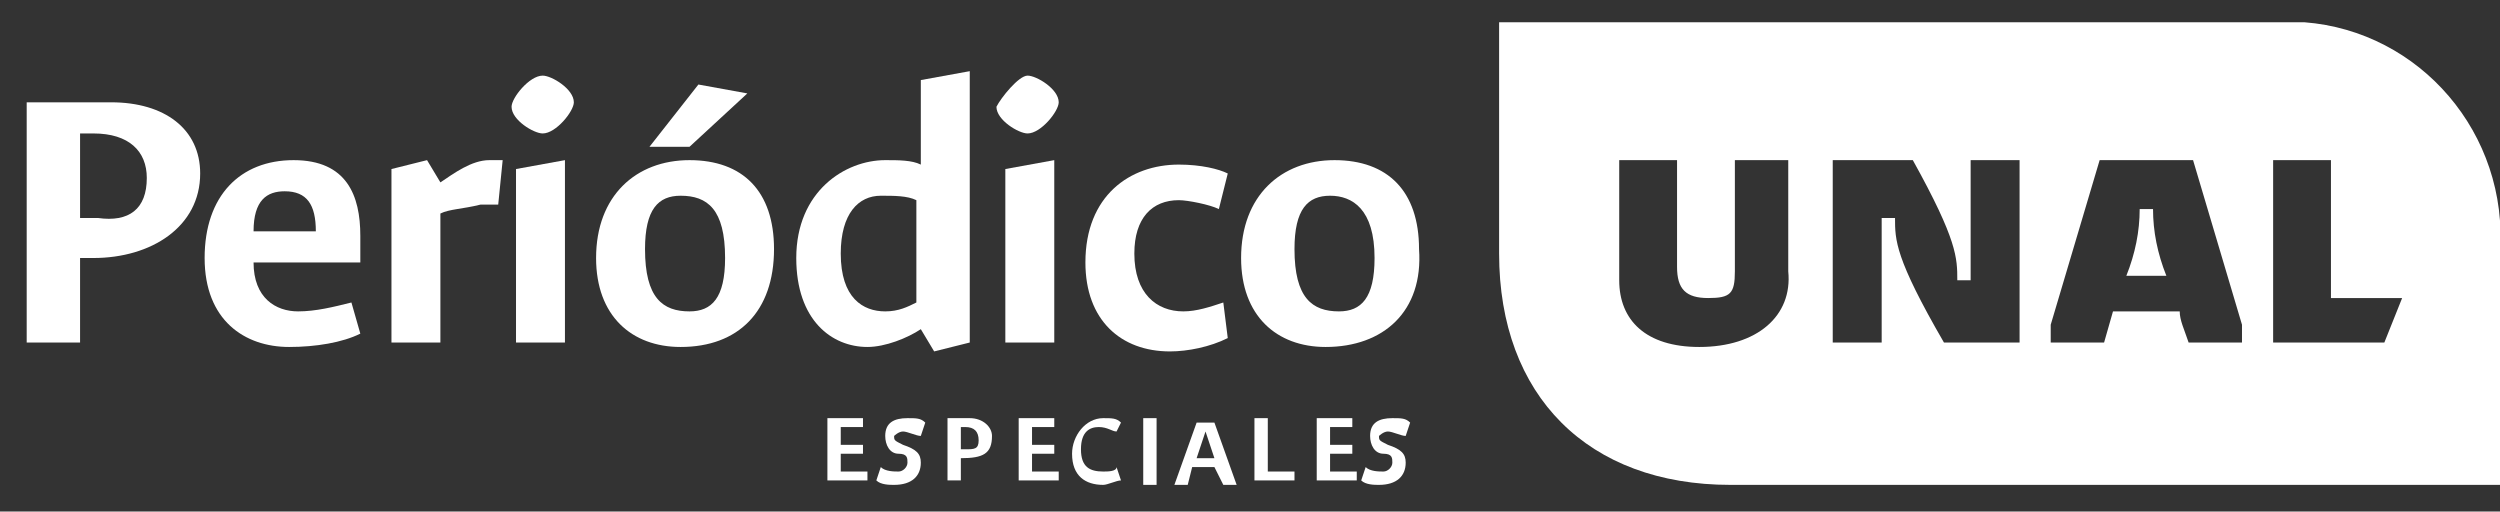
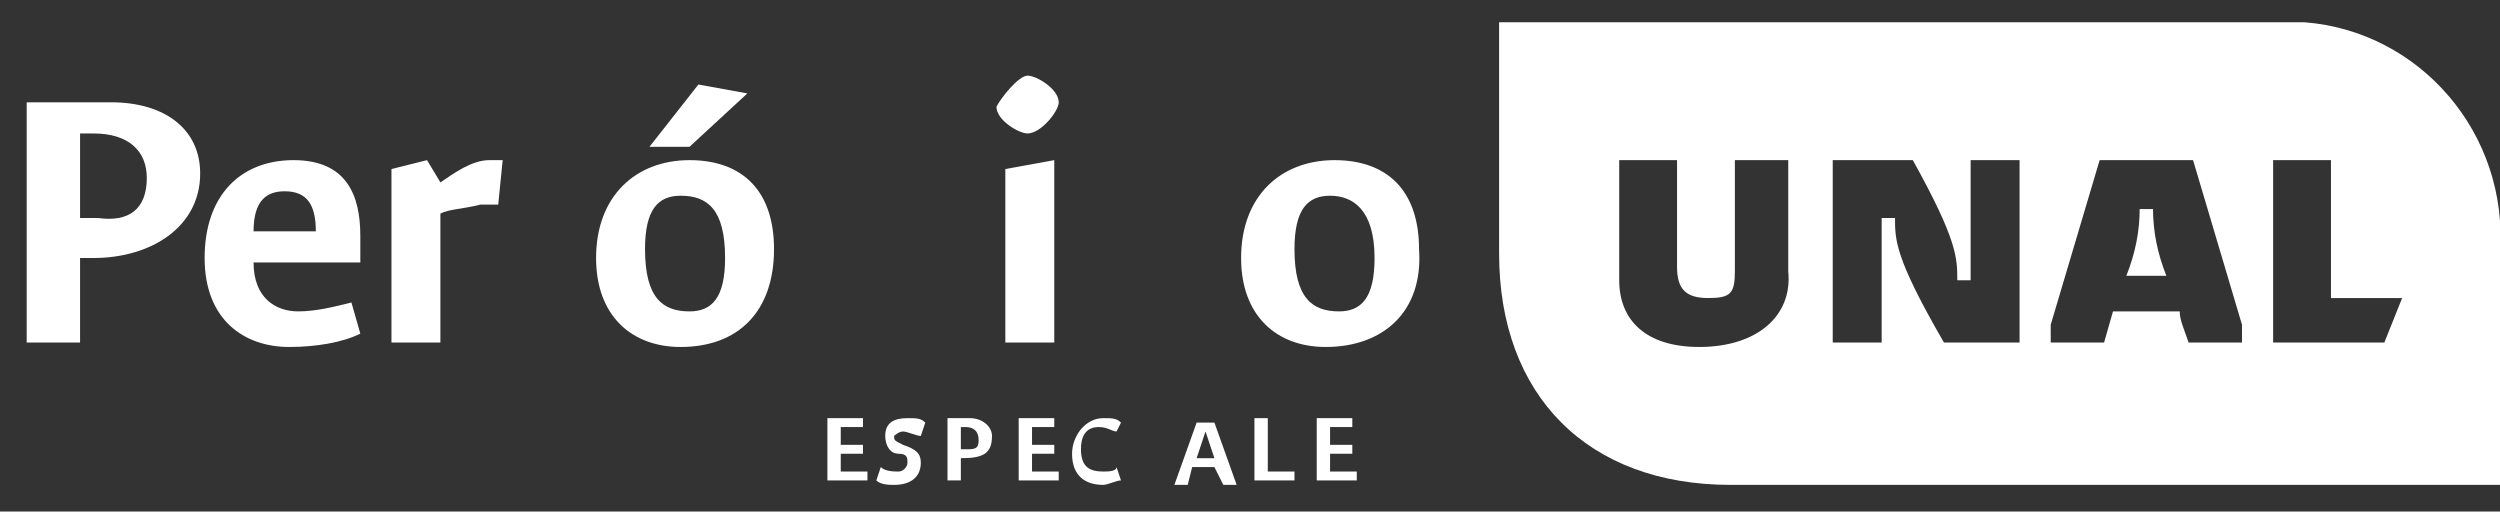
<svg xmlns="http://www.w3.org/2000/svg" version="1.1" id="Capa_1" x="0px" y="0px" viewBox="0 0 56.2 11.5" style="enable-background:new 0 0 56.2 11.5;" xml:space="preserve">
  <rect x="0" y="0" width="56.2" height="11.5" fill="#333333" stroke="none" />
  <style type="text/css">
	.st0{enable-background:new    ;}
	.st1{fill:#FFFFFF;}
</style>
  <g class="st0">
    <path class="st1" d="M18.5,9.4h0.9l0,0.2l-0.5,0V10h0.5l0,0.2l-0.5,0v0.4l0.6,0l0,0.2h-0.9V9.4z" />
  </g>
  <g class="st0">
    <path class="st1" d="M19.9,9.8c0-0.3,0.2-0.4,0.5-0.4c0.2,0,0.3,0,0.4,0.1l-0.1,0.3c-0.1,0-0.3-0.1-0.4-0.1c-0.1,0-0.2,0.1-0.2,0.1   c0,0.1,0,0.1,0.2,0.2c0.3,0.1,0.4,0.2,0.4,0.4c0,0.3-0.2,0.5-0.6,0.5c-0.1,0-0.3,0-0.4-0.1l0.1-0.3c0.1,0.1,0.3,0.1,0.4,0.1   c0.1,0,0.2-0.1,0.2-0.2c0-0.1,0-0.2-0.2-0.2C20,10.2,19.9,10,19.9,9.8z" />
  </g>
  <g class="st0">
    <path class="st1" d="M21.6,10.3v0.5h-0.3V9.4h0.5c0.3,0,0.5,0.2,0.5,0.4C22.3,10.2,22.1,10.3,21.6,10.3   C21.7,10.3,21.7,10.3,21.6,10.3z M22,9.9c0-0.2-0.1-0.3-0.3-0.3h-0.1v0.5c0,0,0.1,0,0.1,0C21.9,10.1,22,10.1,22,9.9z" />
  </g>
  <g class="st0">
    <path class="st1" d="M22.8,9.4h0.9l0,0.2l-0.5,0V10h0.5l0,0.2l-0.5,0v0.4l0.6,0l0,0.2h-0.9V9.4z" />
  </g>
  <g class="st0">
    <path class="st1" d="M25.2,10.8c-0.1,0-0.3,0.1-0.4,0.1c-0.4,0-0.7-0.2-0.7-0.7c0-0.4,0.3-0.8,0.7-0.8c0.2,0,0.3,0,0.4,0.1   l-0.1,0.2c-0.1,0-0.2-0.1-0.4-0.1c-0.2,0-0.4,0.1-0.4,0.5c0,0.4,0.2,0.5,0.5,0.5c0.1,0,0.3,0,0.3-0.1L25.2,10.8z" />
  </g>
  <g class="st0">
-     <path class="st1" d="M26,10.9h-0.3V9.4H26V10.9z" />
-   </g>
+     </g>
  <g class="st0">
    <path class="st1" d="M27.3,10.5h-0.5l-0.1,0.4h-0.3l0.5-1.4h0.4l0.5,1.4h-0.3L27.3,10.5z M27.1,9.7l-0.2,0.6h0.4L27.1,9.7z" />
  </g>
  <g class="st0">
    <path class="st1" d="M28.2,9.4h0.3v1.2l0.6,0l0,0.2h-0.9V9.4z" />
  </g>
  <g class="st0">
    <path class="st1" d="M29.5,9.4h0.9l0,0.2l-0.5,0V10h0.5l0,0.2l-0.5,0v0.4l0.6,0l0,0.2h-0.9V9.4z" />
  </g>
  <g class="st0">
-     <path class="st1" d="M30.8,9.8c0-0.3,0.2-0.4,0.5-0.4c0.2,0,0.3,0,0.4,0.1l-0.1,0.3c-0.1,0-0.3-0.1-0.4-0.1c-0.1,0-0.2,0.1-0.2,0.1   c0,0.1,0,0.1,0.2,0.2c0.3,0.1,0.4,0.2,0.4,0.4c0,0.3-0.2,0.5-0.6,0.5c-0.1,0-0.3,0-0.4-0.1l0.1-0.3c0.1,0.1,0.3,0.1,0.4,0.1   c0.1,0,0.2-0.1,0.2-0.2c0-0.1,0-0.2-0.2-0.2C30.9,10.2,30.8,10,30.8,9.8z" />
-   </g>
+     </g>
  <g class="st0">
    <path class="st1" d="M1.8,5.8v1.9H0.6V2.3h1.9c1.2,0,2,0.6,2,1.6c0,1.2-1.1,1.9-2.4,1.9C2,5.8,1.9,5.8,1.8,5.8z M3.3,4   c0-0.6-0.4-1-1.2-1H1.8v1.9c0.1,0,0.3,0,0.4,0C2.9,5,3.3,4.7,3.3,4z" />
  </g>
  <g class="st0">
    <path class="st1" d="M6.5,7.8c-1,0-1.9-0.6-1.9-2c0-1.4,0.8-2.2,2-2.2s1.5,0.8,1.5,1.7c0,0.2,0,0.4,0,0.6H5.7C5.7,6.7,6.2,7,6.7,7   c0.4,0,0.8-0.1,1.2-0.2l0.2,0.7C7.7,7.7,7.1,7.8,6.5,7.8z M5.7,5.2h1.4c0-0.6-0.2-0.9-0.7-0.9C6,4.3,5.7,4.5,5.7,5.2z" />
  </g>
  <g class="st0">
    <path class="st1" d="M9.9,4.8v2.9H8.8V3.8l0.8-0.2l0.3,0.5c0.3-0.2,0.7-0.5,1.1-0.5c0.1,0,0.2,0,0.3,0l-0.1,1c-0.1,0-0.3,0-0.4,0   C10.4,4.7,10.1,4.7,9.9,4.8z" />
  </g>
  <g class="st0">
-     <path class="st1" d="M12.2,1.7c0.2,0,0.7,0.3,0.7,0.6c0,0.2-0.4,0.7-0.7,0.7c-0.2,0-0.7-0.3-0.7-0.6C11.5,2.2,11.9,1.7,12.2,1.7z    M12.7,3.6v4.1h-1.1V3.8L12.7,3.6z" />
-   </g>
+     </g>
  <g class="st0">
    <path class="st1" d="M15.3,7.8c-1.1,0-1.9-0.7-1.9-2c0-1.4,0.9-2.2,2.1-2.2c1.2,0,1.9,0.7,1.9,2C17.4,7,16.6,7.8,15.3,7.8z    M15.3,4.4c-0.5,0-0.8,0.3-0.8,1.2c0,1.1,0.4,1.4,1,1.4c0.5,0,0.8-0.3,0.8-1.2C16.3,4.7,15.9,4.4,15.3,4.4z M15.7,1.9l1.1,0.2   l-1.3,1.2h-0.9L15.7,1.9z" />
  </g>
  <g class="st0">
-     <path class="st1" d="M20.7,7.4c-0.3,0.2-0.8,0.4-1.2,0.4c-0.8,0-1.6-0.6-1.6-2c0-1.5,1.1-2.2,2-2.2c0.3,0,0.6,0,0.8,0.1V1.8   l1.1-0.2v6.1l-0.8,0.2L20.7,7.4z M20.6,6.8V4.5c-0.2-0.1-0.5-0.1-0.8-0.1c-0.5,0-0.9,0.4-0.9,1.3c0,1,0.5,1.3,1,1.3   C20.2,7,20.4,6.9,20.6,6.8z" />
-   </g>
+     </g>
  <g class="st0">
    <path class="st1" d="M23.1,1.7c0.2,0,0.7,0.3,0.7,0.6c0,0.2-0.4,0.7-0.7,0.7c-0.2,0-0.7-0.3-0.7-0.6C22.5,2.2,22.9,1.7,23.1,1.7z    M23.7,3.6v4.1h-1.1V3.8L23.7,3.6z" />
  </g>
  <g class="st0">
-     <path class="st1" d="M27.6,7.6c-0.4,0.2-0.9,0.3-1.3,0.3c-1.1,0-1.9-0.7-1.9-2c0-1.5,1-2.2,2.1-2.2c0.5,0,0.9,0.1,1.1,0.2l-0.2,0.8   c-0.2-0.1-0.7-0.2-0.9-0.2c-0.6,0-1,0.4-1,1.2C25.5,6.6,26,7,26.6,7c0.3,0,0.6-0.1,0.9-0.2L27.6,7.6z" />
-   </g>
+     </g>
  <g class="st0">
    <path class="st1" d="M29.8,7.8c-1.1,0-1.9-0.7-1.9-2c0-1.4,0.9-2.2,2.1-2.2c1.2,0,1.9,0.7,1.9,2C32,7,31.1,7.8,29.8,7.8z M29.9,4.4   c-0.5,0-0.8,0.3-0.8,1.2c0,1.1,0.4,1.4,1,1.4c0.5,0,0.8-0.3,0.8-1.2C30.9,4.7,30.4,4.4,29.9,4.4z" />
  </g>
  <path class="st1" d="M51.1,7.7V3.6h1.3v3.1H54l-0.4,1H51.1z M47.8,6.2h0.9c-0.2-0.5-0.3-1-0.3-1.5h-0.3C48.1,5.2,48,5.7,47.8,6.2z   M46.1,7.7V7.3l1.1-3.7h2.1l1.1,3.7v0.4h-1.2C49.1,7.4,49,7.2,49,7h-1.5l-0.2,0.7H46.1z M41.2,7.7V3.6H43c1,1.8,1,2.2,1,2.7h0.3V3.6  h1.1v4.1h-1.7c-1.1-1.9-1.1-2.3-1.1-2.8h-0.3v2.8H41.2z M38.2,7.8c-1.2,0-1.8-0.6-1.8-1.5V3.6h1.3V6c0,0.5,0.2,0.7,0.7,0.7  S39,6.6,39,6.1V3.6h1.2v2.5C40.3,7.1,39.5,7.8,38.2,7.8L38.2,7.8z M33.7,0.5v5.2c0,3.2,2,5.2,5.2,5.2h17.3V5.7  c0.2-2.7-1.8-5-4.4-5.2c-0.3,0-0.5,0-0.8,0H33.7z" />
</svg>